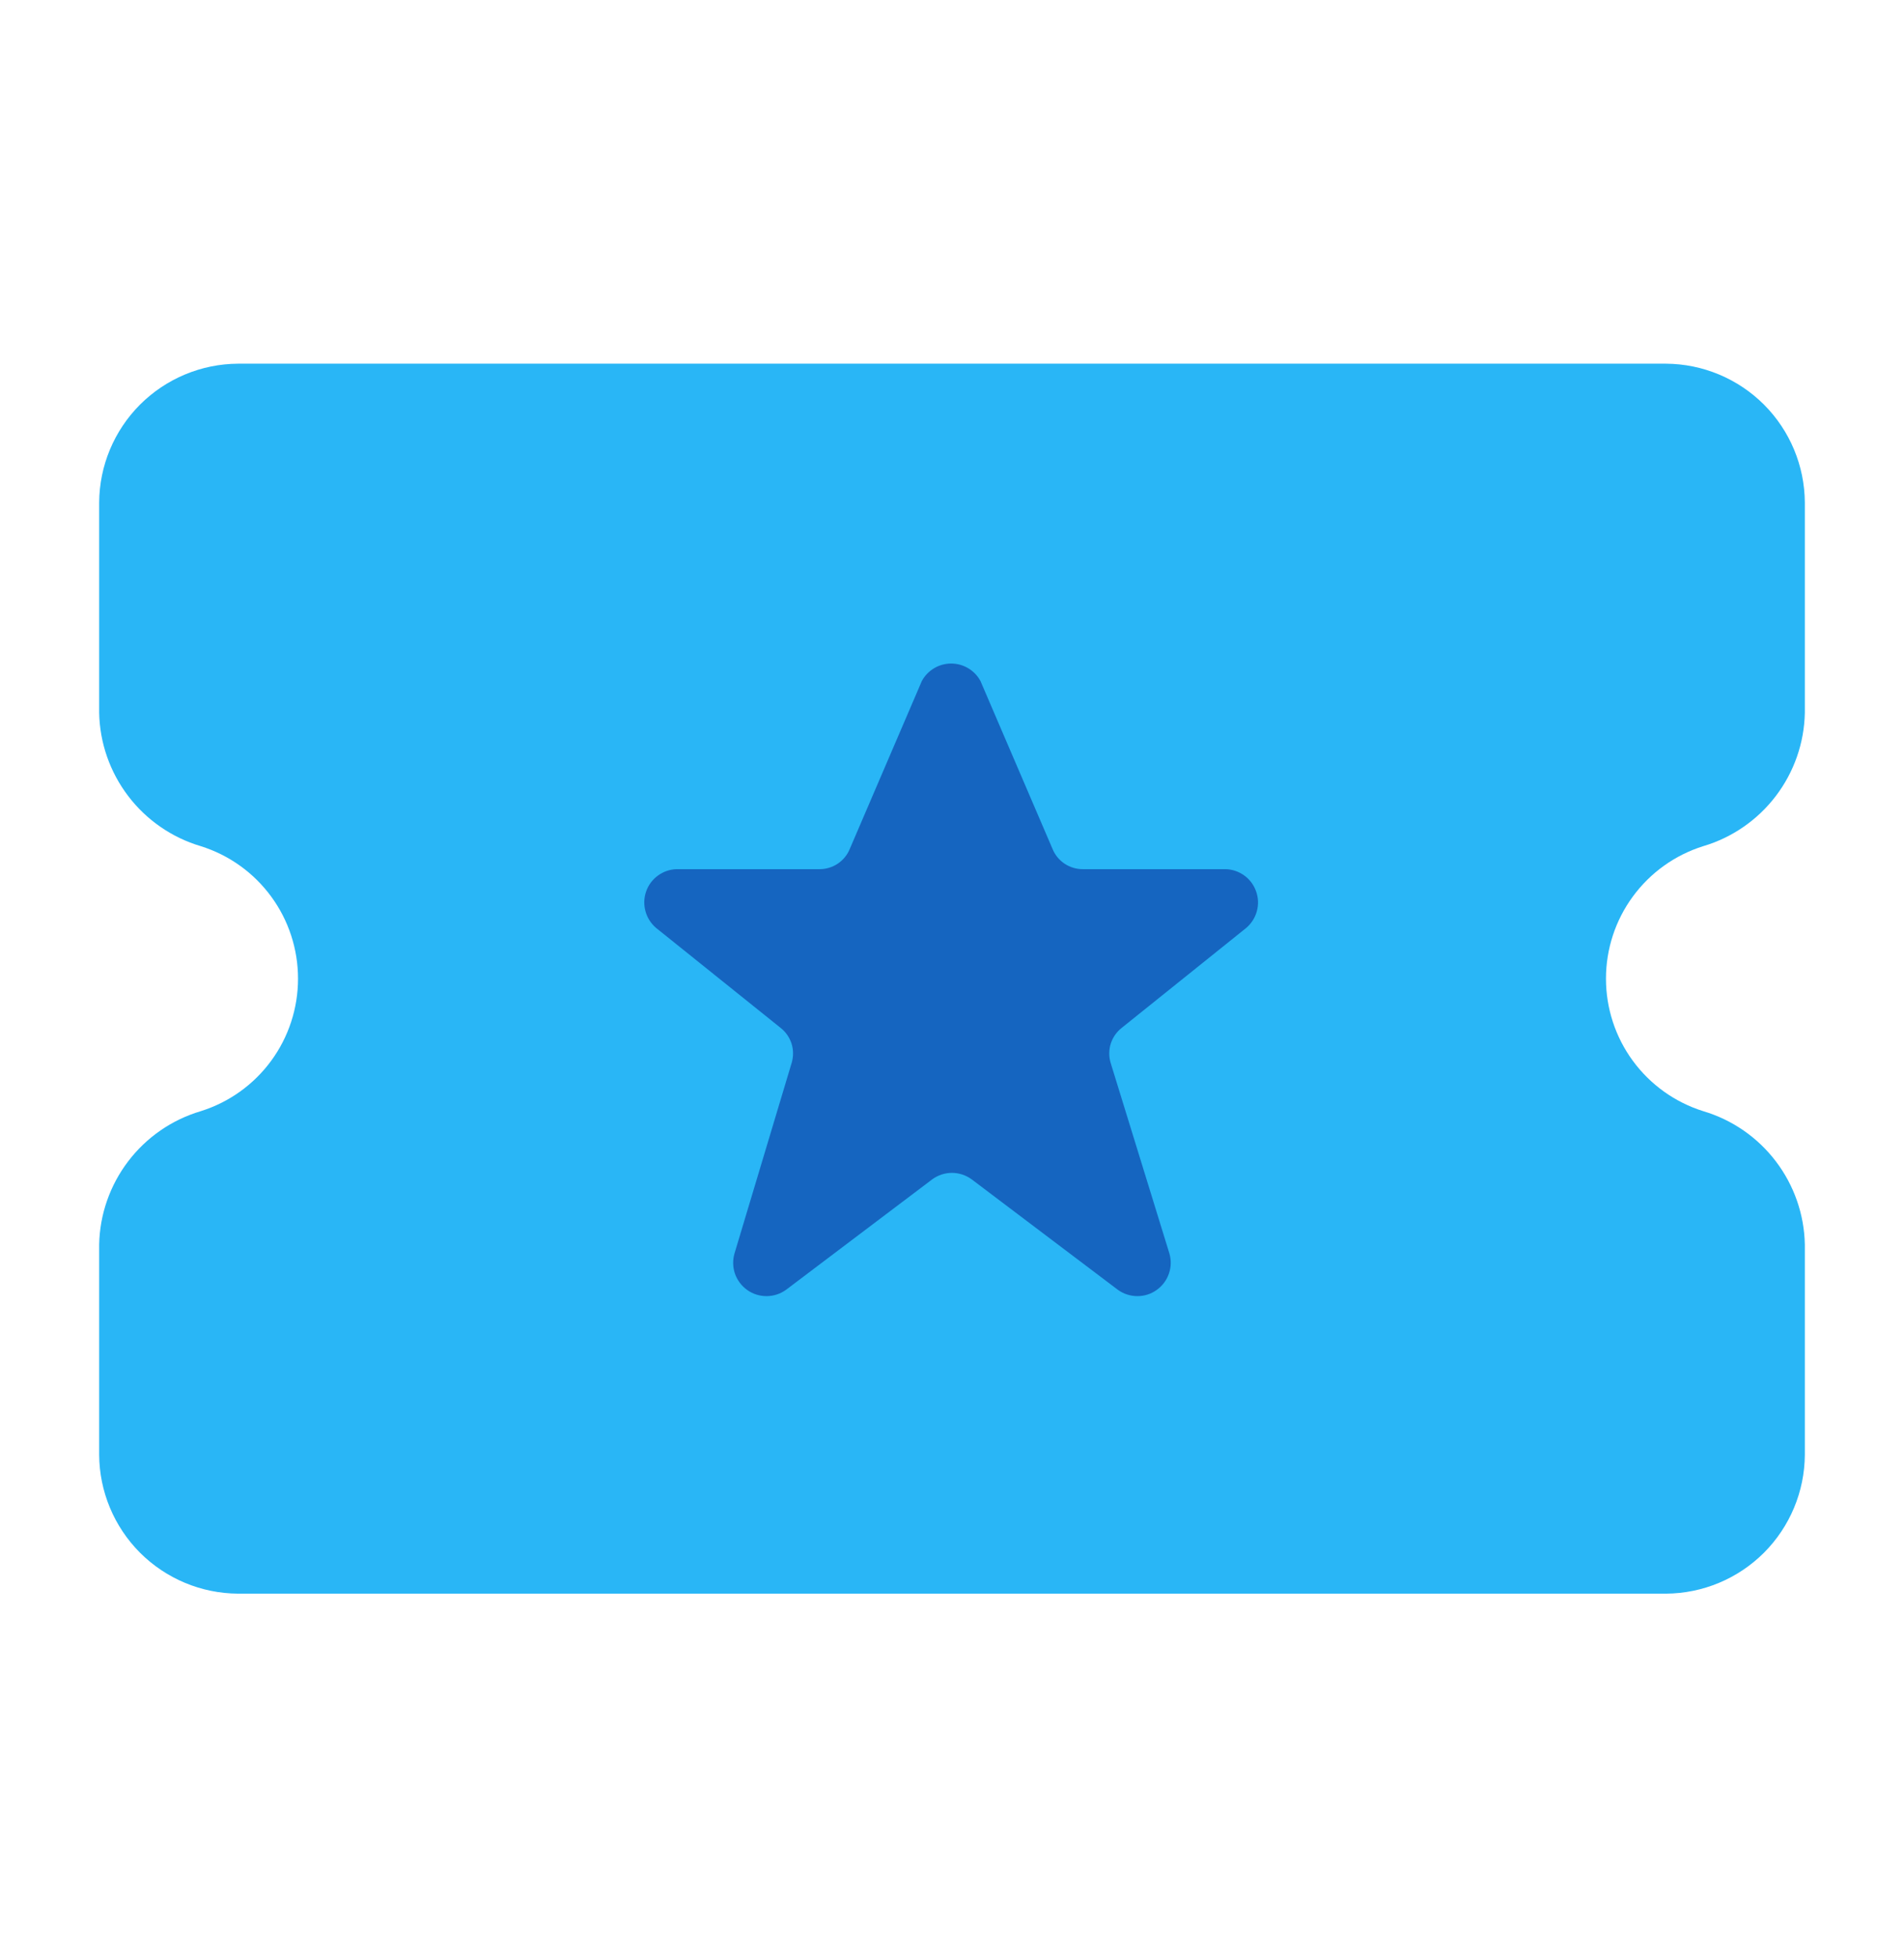
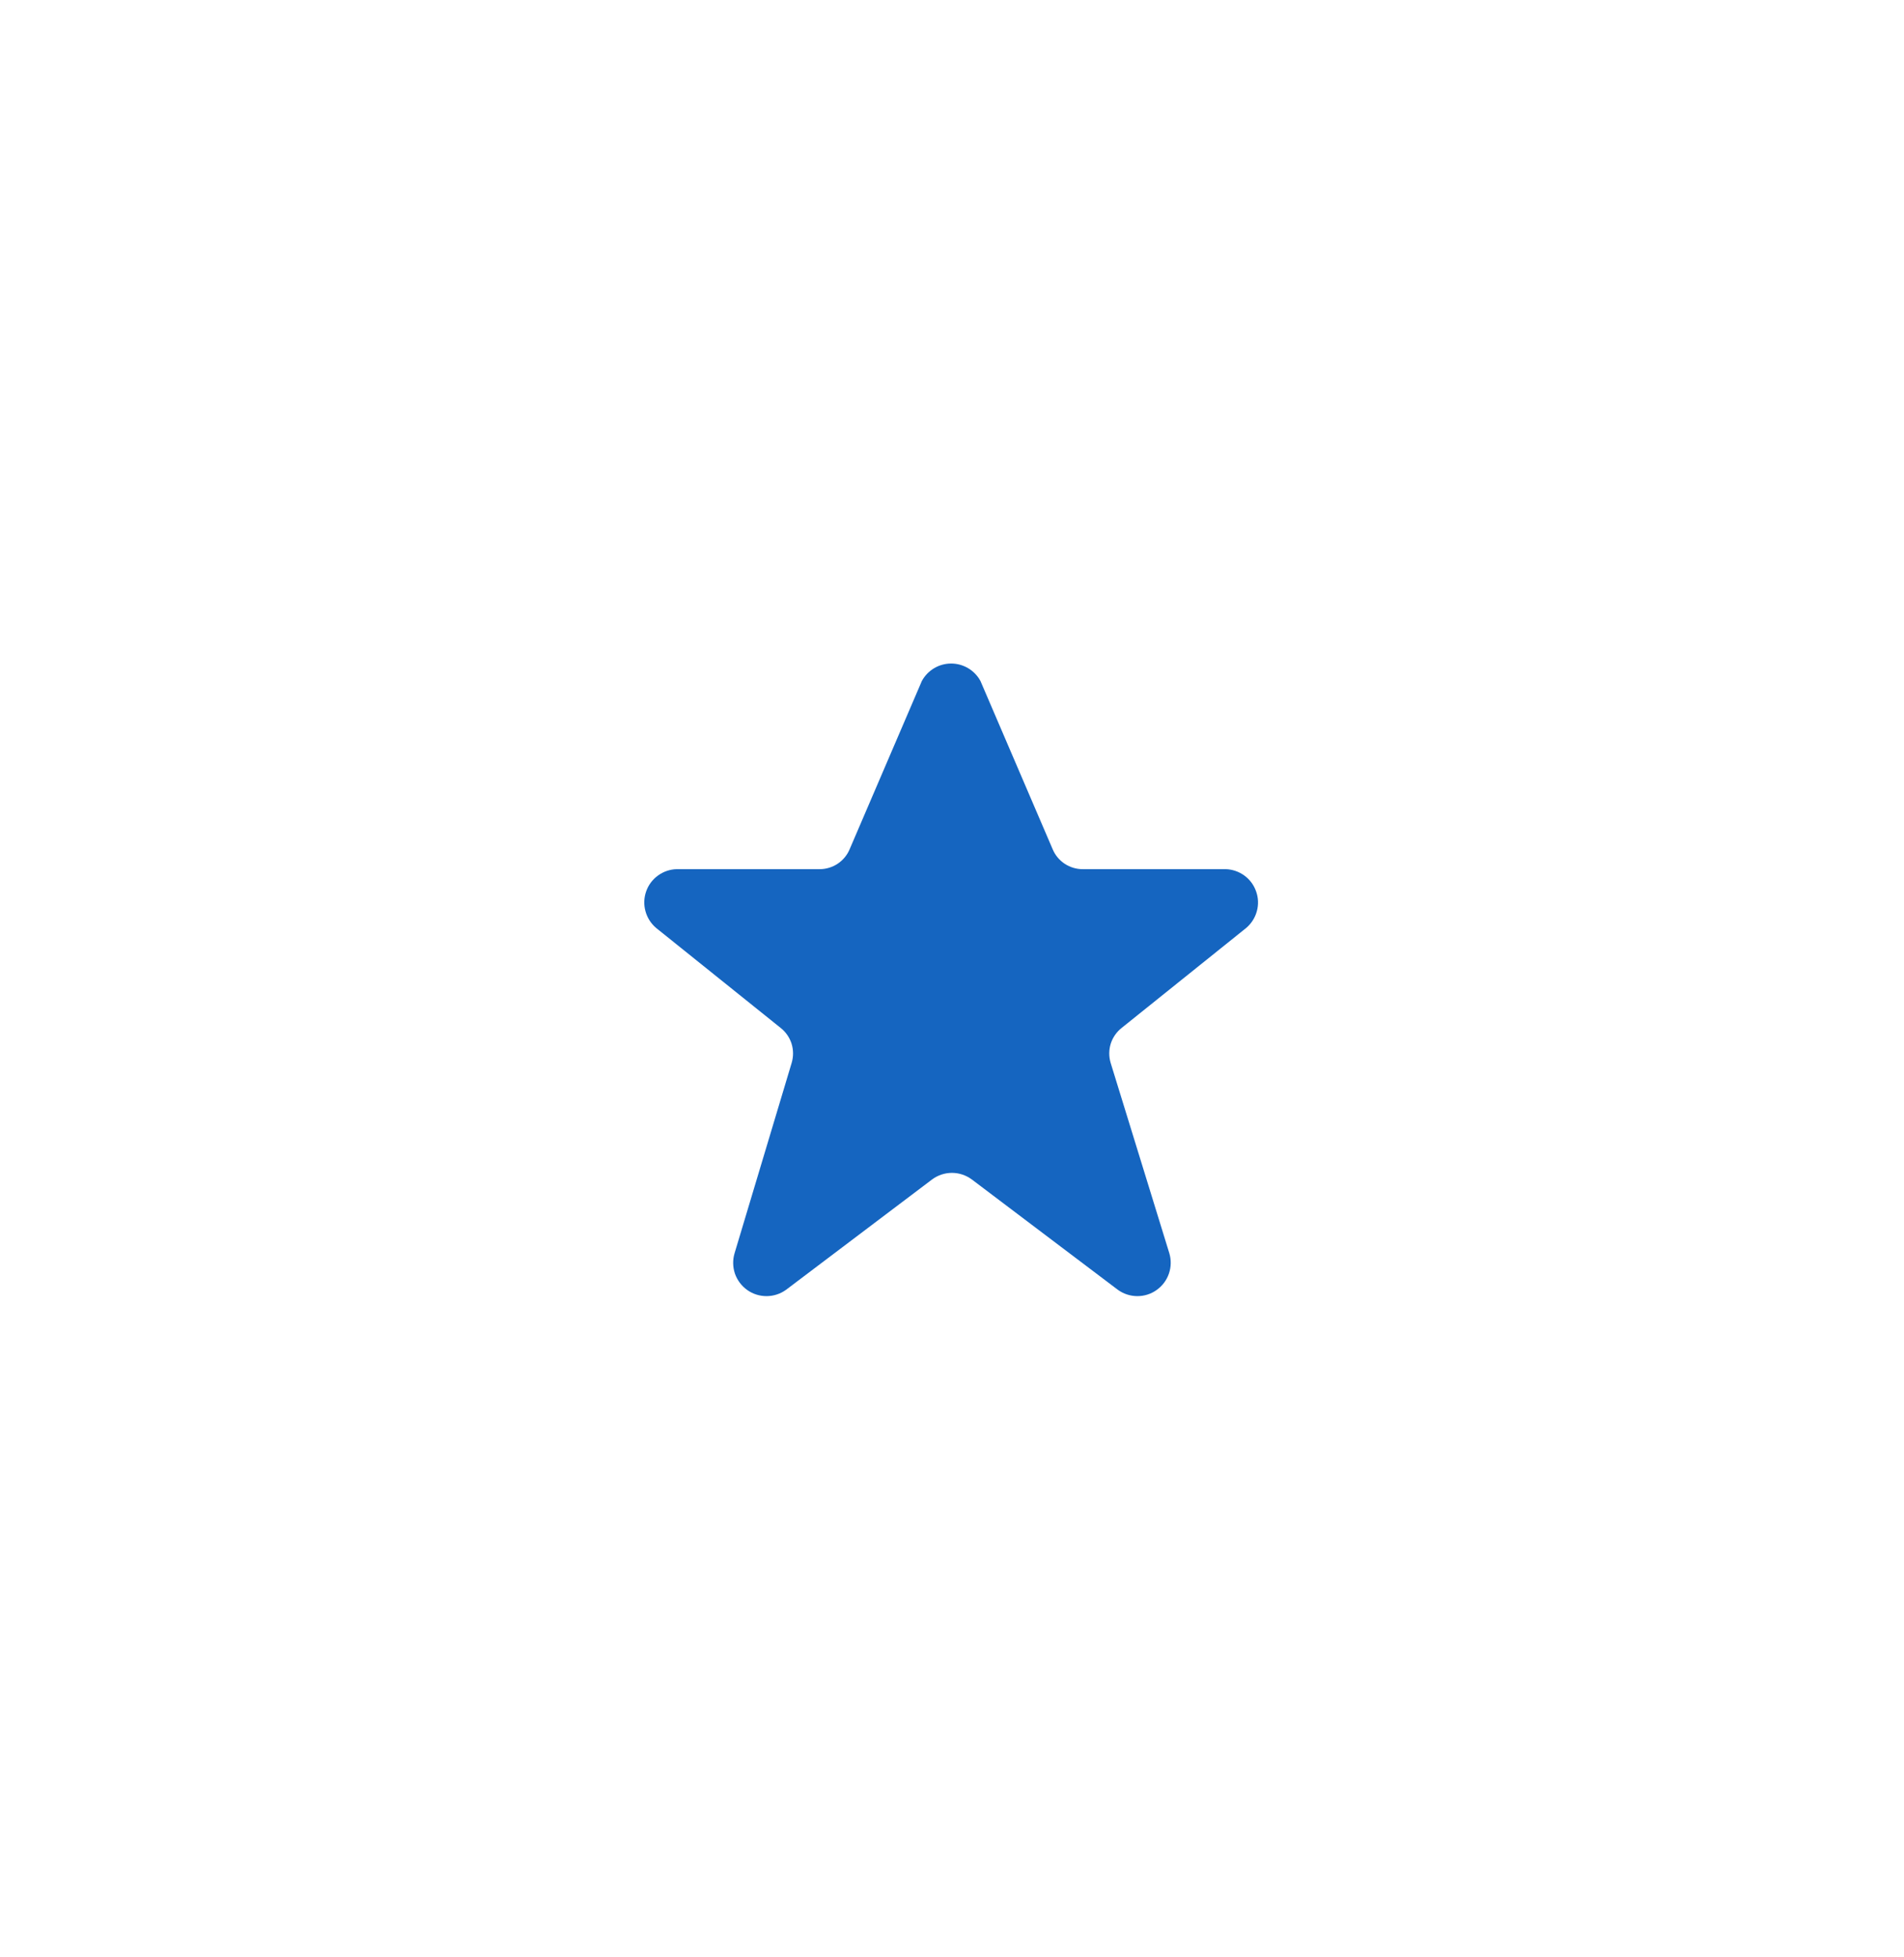
<svg xmlns="http://www.w3.org/2000/svg" width="36" height="37" viewBox="0 0 36 37" fill="none">
-   <path d="M32.205 15.995C32.751 15.833 33.231 15.501 33.576 15.048C33.921 14.595 34.114 14.044 34.125 13.475V9.5C34.121 8.805 33.843 8.14 33.352 7.648C32.86 7.157 32.195 6.879 31.5 6.875H4.5C3.805 6.879 3.14 7.157 2.648 7.648C2.157 8.14 1.879 8.805 1.875 9.5V13.475C1.886 14.044 2.079 14.595 2.424 15.048C2.769 15.501 3.249 15.833 3.795 15.995C4.329 16.162 4.795 16.495 5.126 16.946C5.457 17.396 5.635 17.941 5.635 18.5C5.635 19.059 5.457 19.604 5.126 20.054C4.795 20.505 4.329 20.838 3.795 21.005C3.249 21.167 2.769 21.499 2.424 21.952C2.079 22.405 1.886 22.956 1.875 23.525V27.5C1.879 28.195 2.157 28.86 2.648 29.352C3.14 29.843 3.805 30.121 4.5 30.125H31.5C32.195 30.121 32.86 29.843 33.352 29.352C33.843 28.86 34.121 28.195 34.125 27.5V23.525C34.114 22.956 33.921 22.405 33.576 21.952C33.231 21.499 32.751 21.167 32.205 21.005C31.671 20.838 31.205 20.505 30.874 20.054C30.543 19.604 30.365 19.059 30.365 18.5C30.365 17.941 30.543 17.396 30.874 16.946C31.205 16.495 31.671 16.162 32.205 15.995Z" fill="#29B6F6" />
  <path d="M17.429 12.875L16.064 16.055C16.017 16.167 15.937 16.262 15.836 16.329C15.734 16.395 15.615 16.431 15.494 16.43H12.794C12.666 16.433 12.543 16.476 12.44 16.551C12.337 16.626 12.259 16.73 12.217 16.851C12.175 16.971 12.17 17.101 12.204 17.224C12.237 17.347 12.307 17.457 12.404 17.54L14.759 19.43C14.856 19.506 14.928 19.61 14.966 19.727C15.003 19.845 15.004 19.971 14.969 20.09L13.889 23.69C13.851 23.816 13.854 23.951 13.896 24.076C13.94 24.201 14.021 24.309 14.128 24.385C14.236 24.462 14.365 24.502 14.497 24.501C14.629 24.5 14.757 24.458 14.864 24.38L17.624 22.295C17.732 22.215 17.864 22.171 17.999 22.171C18.134 22.171 18.265 22.215 18.374 22.295L21.134 24.38C21.241 24.458 21.369 24.5 21.501 24.501C21.633 24.502 21.762 24.462 21.869 24.385C21.977 24.309 22.058 24.201 22.101 24.076C22.144 23.951 22.147 23.816 22.109 23.69L20.999 20.09C20.964 19.971 20.965 19.845 21.002 19.727C21.04 19.61 21.112 19.506 21.209 19.43L23.564 17.54C23.661 17.457 23.731 17.347 23.764 17.224C23.798 17.101 23.793 16.971 23.75 16.851C23.708 16.73 23.631 16.626 23.528 16.551C23.425 16.476 23.301 16.433 23.174 16.43H20.474C20.352 16.431 20.234 16.395 20.132 16.329C20.031 16.262 19.951 16.167 19.904 16.055L18.539 12.875C18.485 12.774 18.405 12.691 18.307 12.632C18.209 12.574 18.098 12.543 17.984 12.543C17.87 12.543 17.758 12.574 17.661 12.632C17.563 12.691 17.483 12.774 17.429 12.875Z" fill="#1565C0" />
</svg>